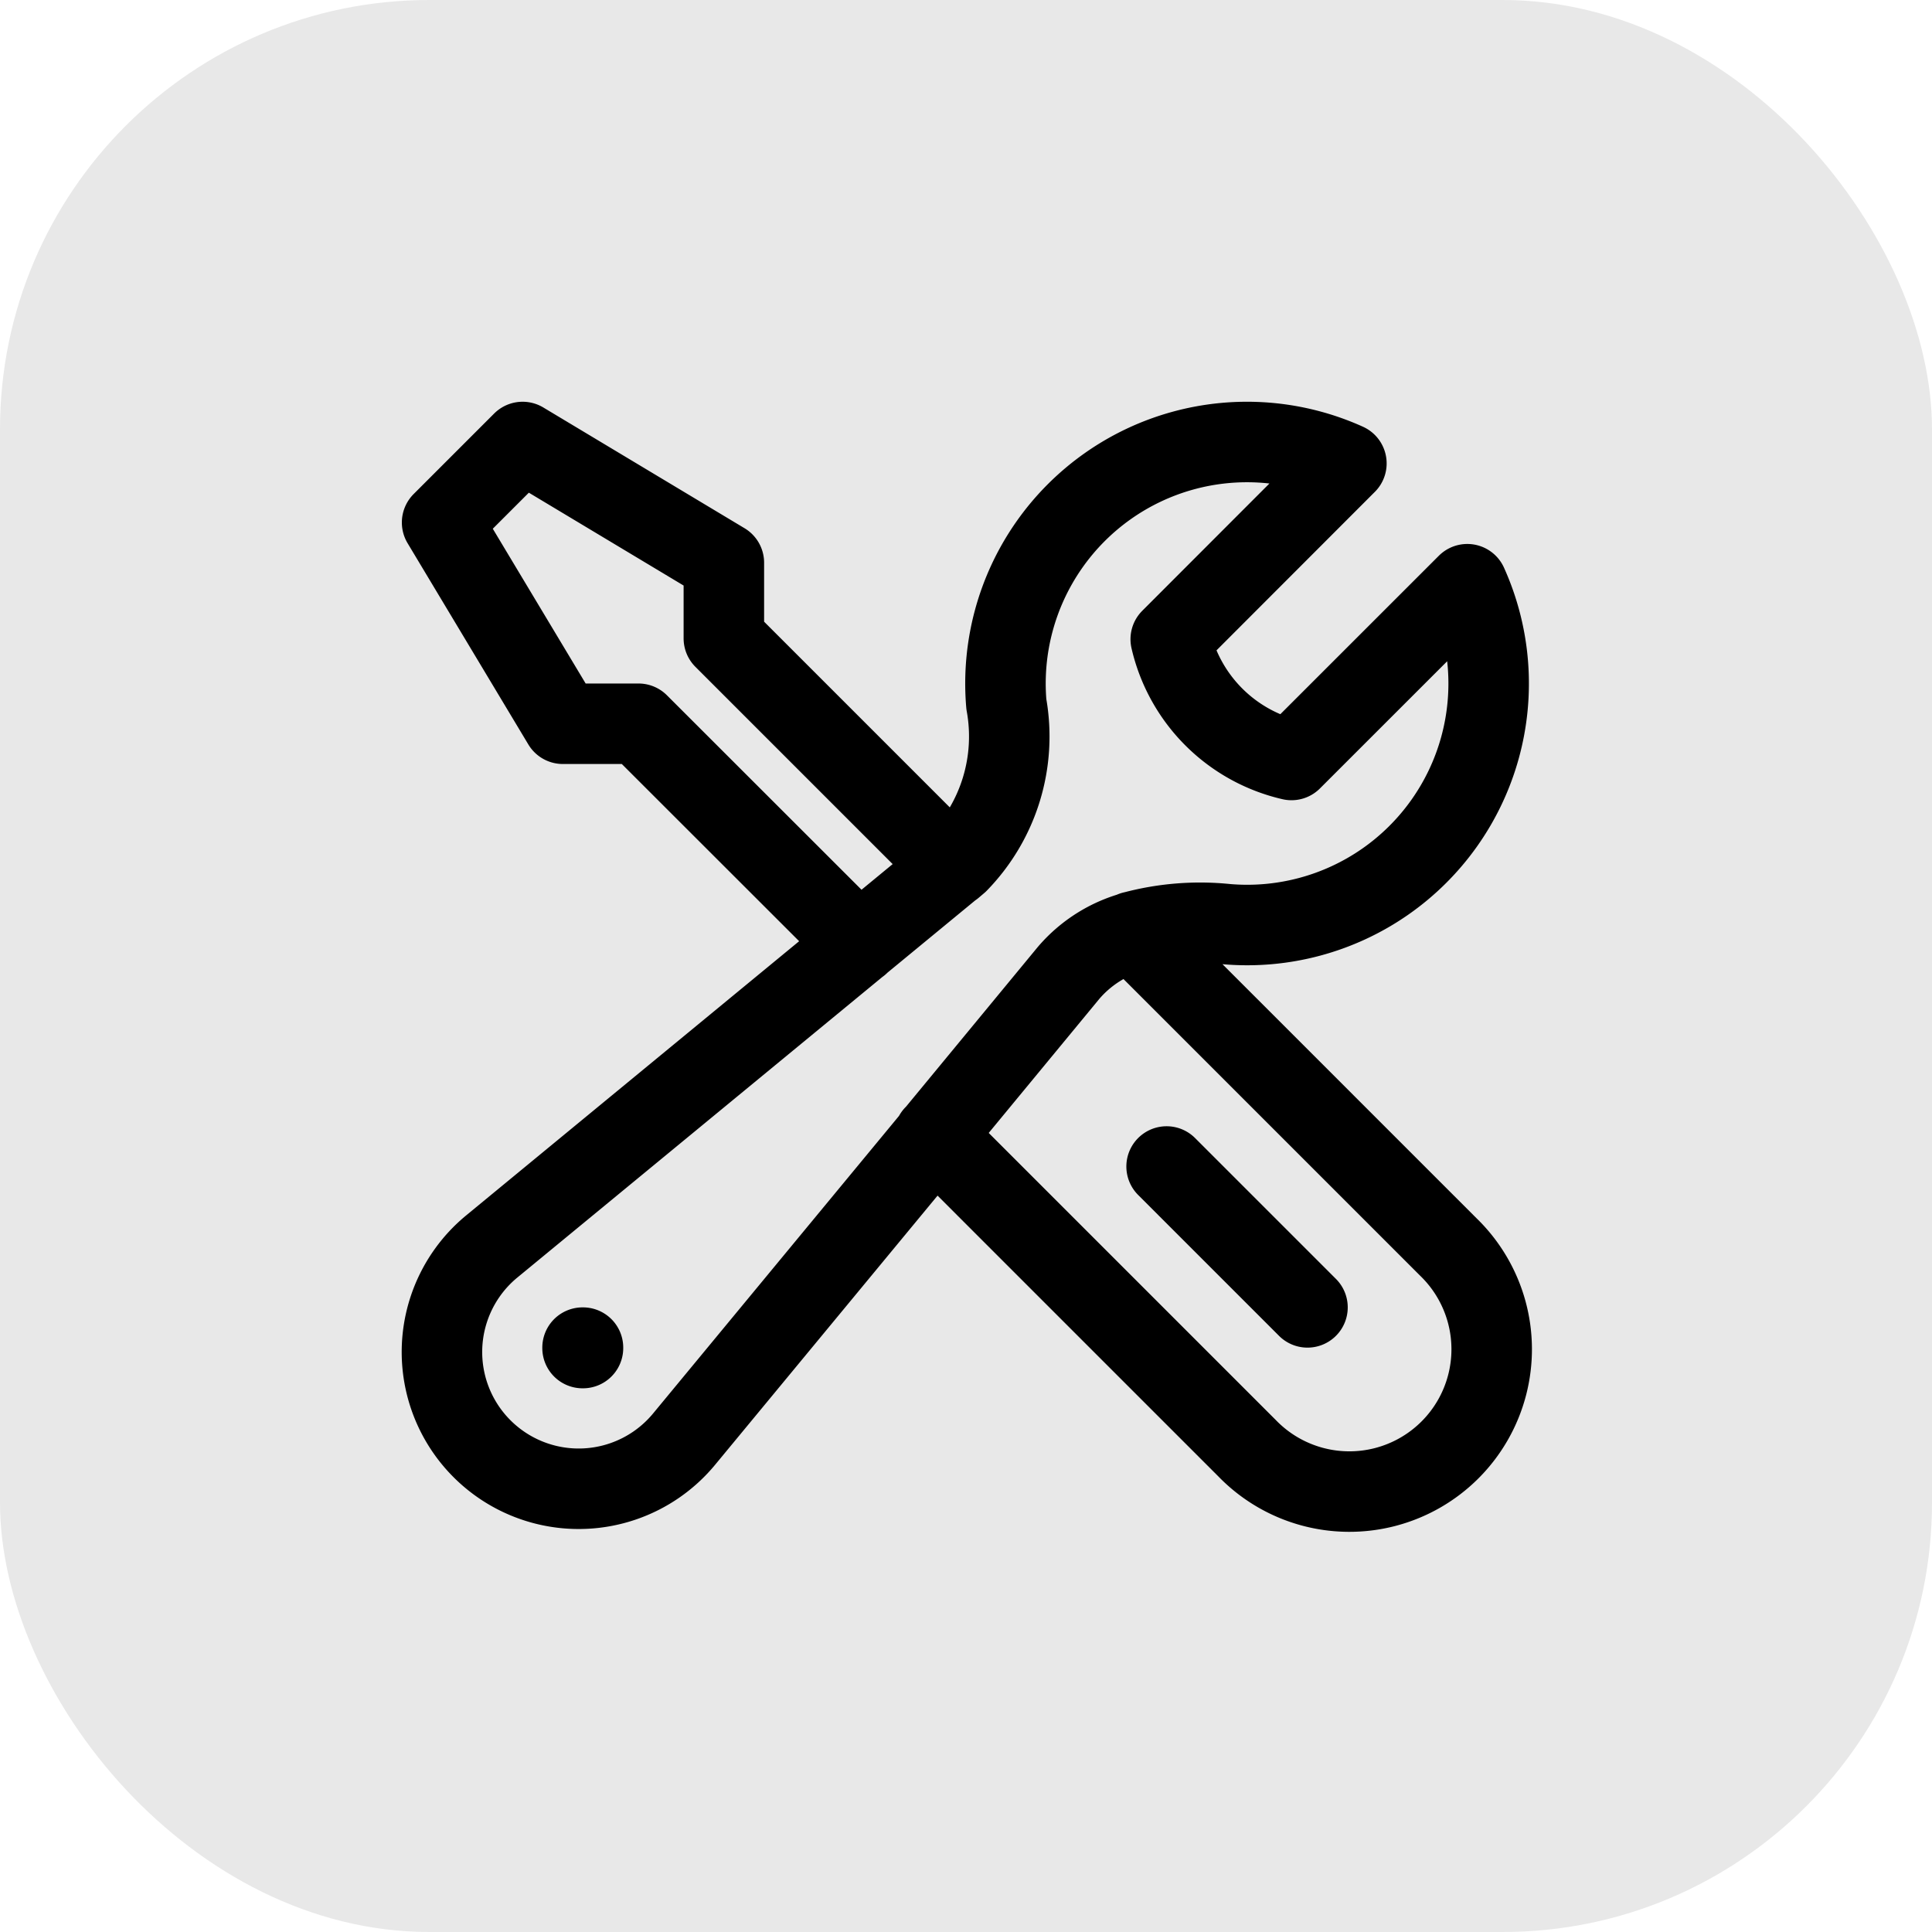
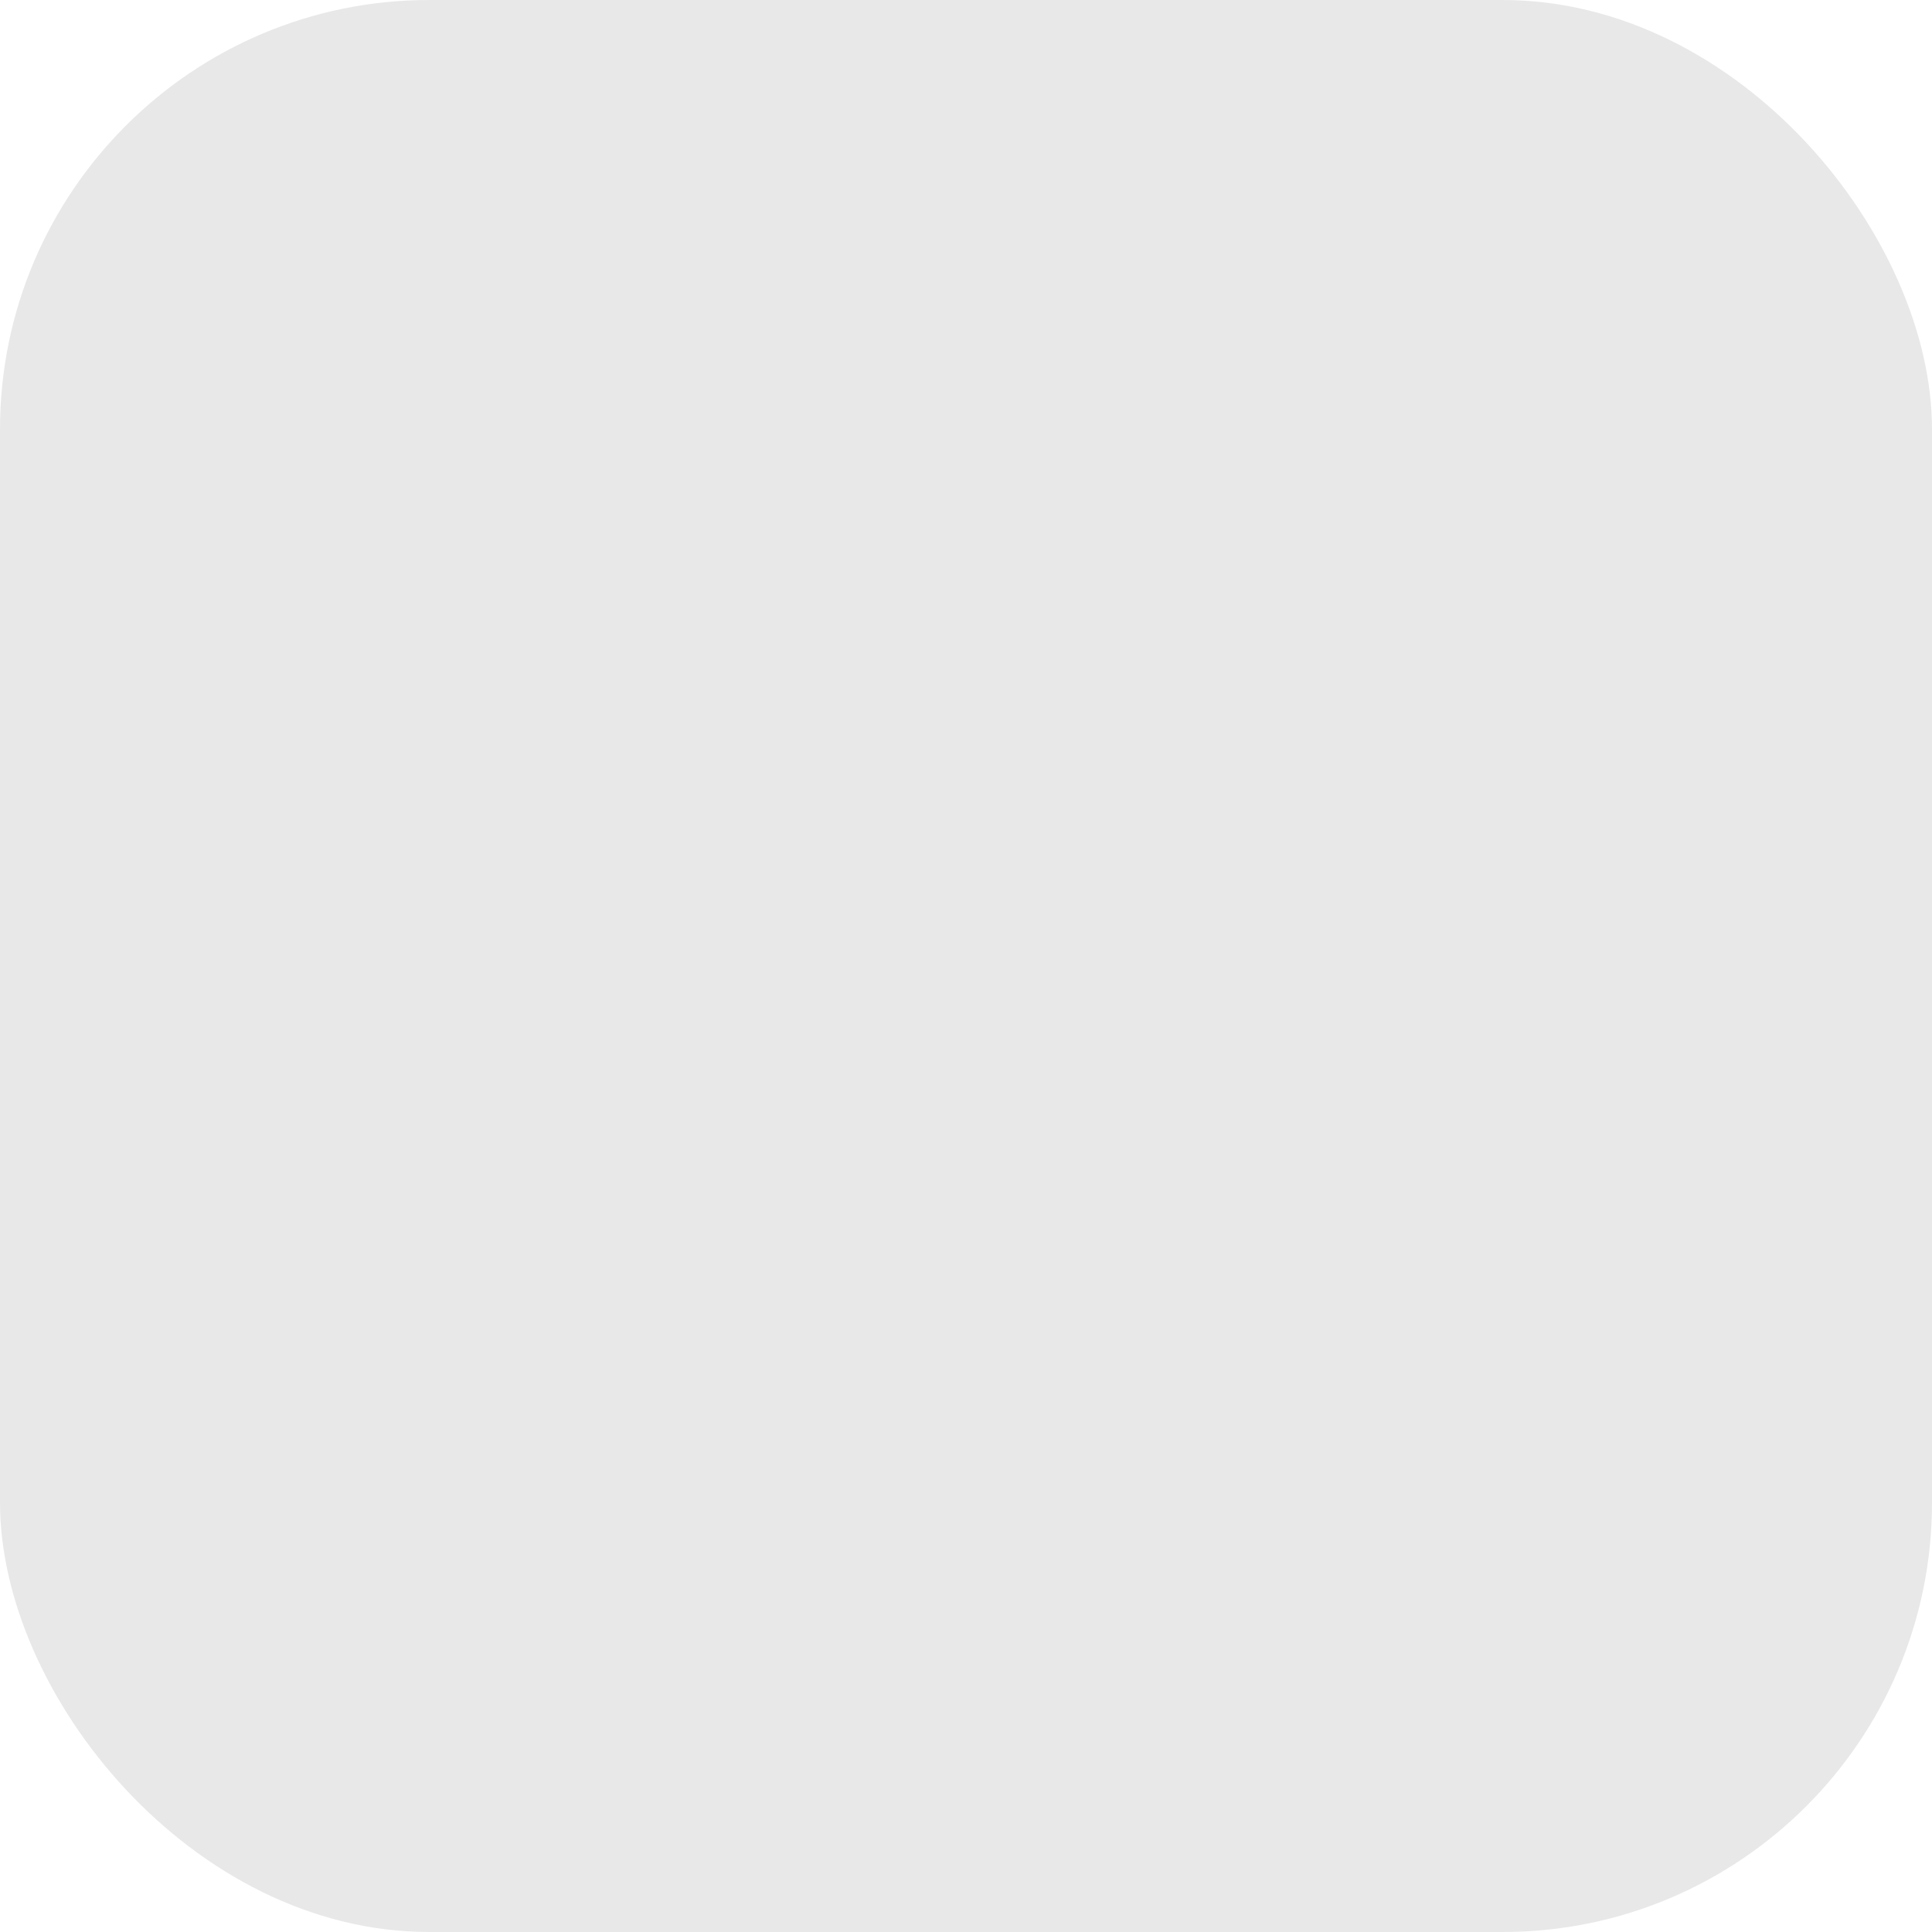
<svg xmlns="http://www.w3.org/2000/svg" width="36" height="36" viewBox="0 0 36 36">
  <g id="platform-icon" transform="translate(-716 -844)">
    <rect id="Rectangle_7880" data-name="Rectangle 7880" width="36" height="36" rx="8" transform="translate(716 844)" fill="#e8e8e8" />
-     <path id="Path_90314" data-name="Path 90314" d="M11.42,15.17,17.25,21A2.652,2.652,0,1,0,21,17.25l-5.877-5.877m-3.7,3.8,2.5-3.03a2.431,2.431,0,0,1,1.208-.766m-3.7,3.8L6.765,20.823a2.548,2.548,0,1,1-3.586-3.586l6.837-5.63m5.108-.233a4.809,4.809,0,0,1,1.743-.14A4.5,4.5,0,0,0,21.353,4.9L18.077,8.175a3,3,0,0,1-2.25-2.25L19.1,2.649a4.5,4.5,0,0,0-6.336,4.486,3.366,3.366,0,0,1-.9,2.95l-.1.085m-1.745,1.437L5.909,7.5H4.5L2.25,3.75l1.5-1.5L7.5,4.5V5.909l4.26,4.26m-1.745,1.437,1.745-1.437m6.615,8.206L15.75,15.75M4.867,19.125h.008v.008H4.867Z" transform="translate(721.988 849.986)" fill="none" stroke="#000" stroke-linecap="round" stroke-linejoin="round" stroke-width="1.5" />
  </g>
</svg>